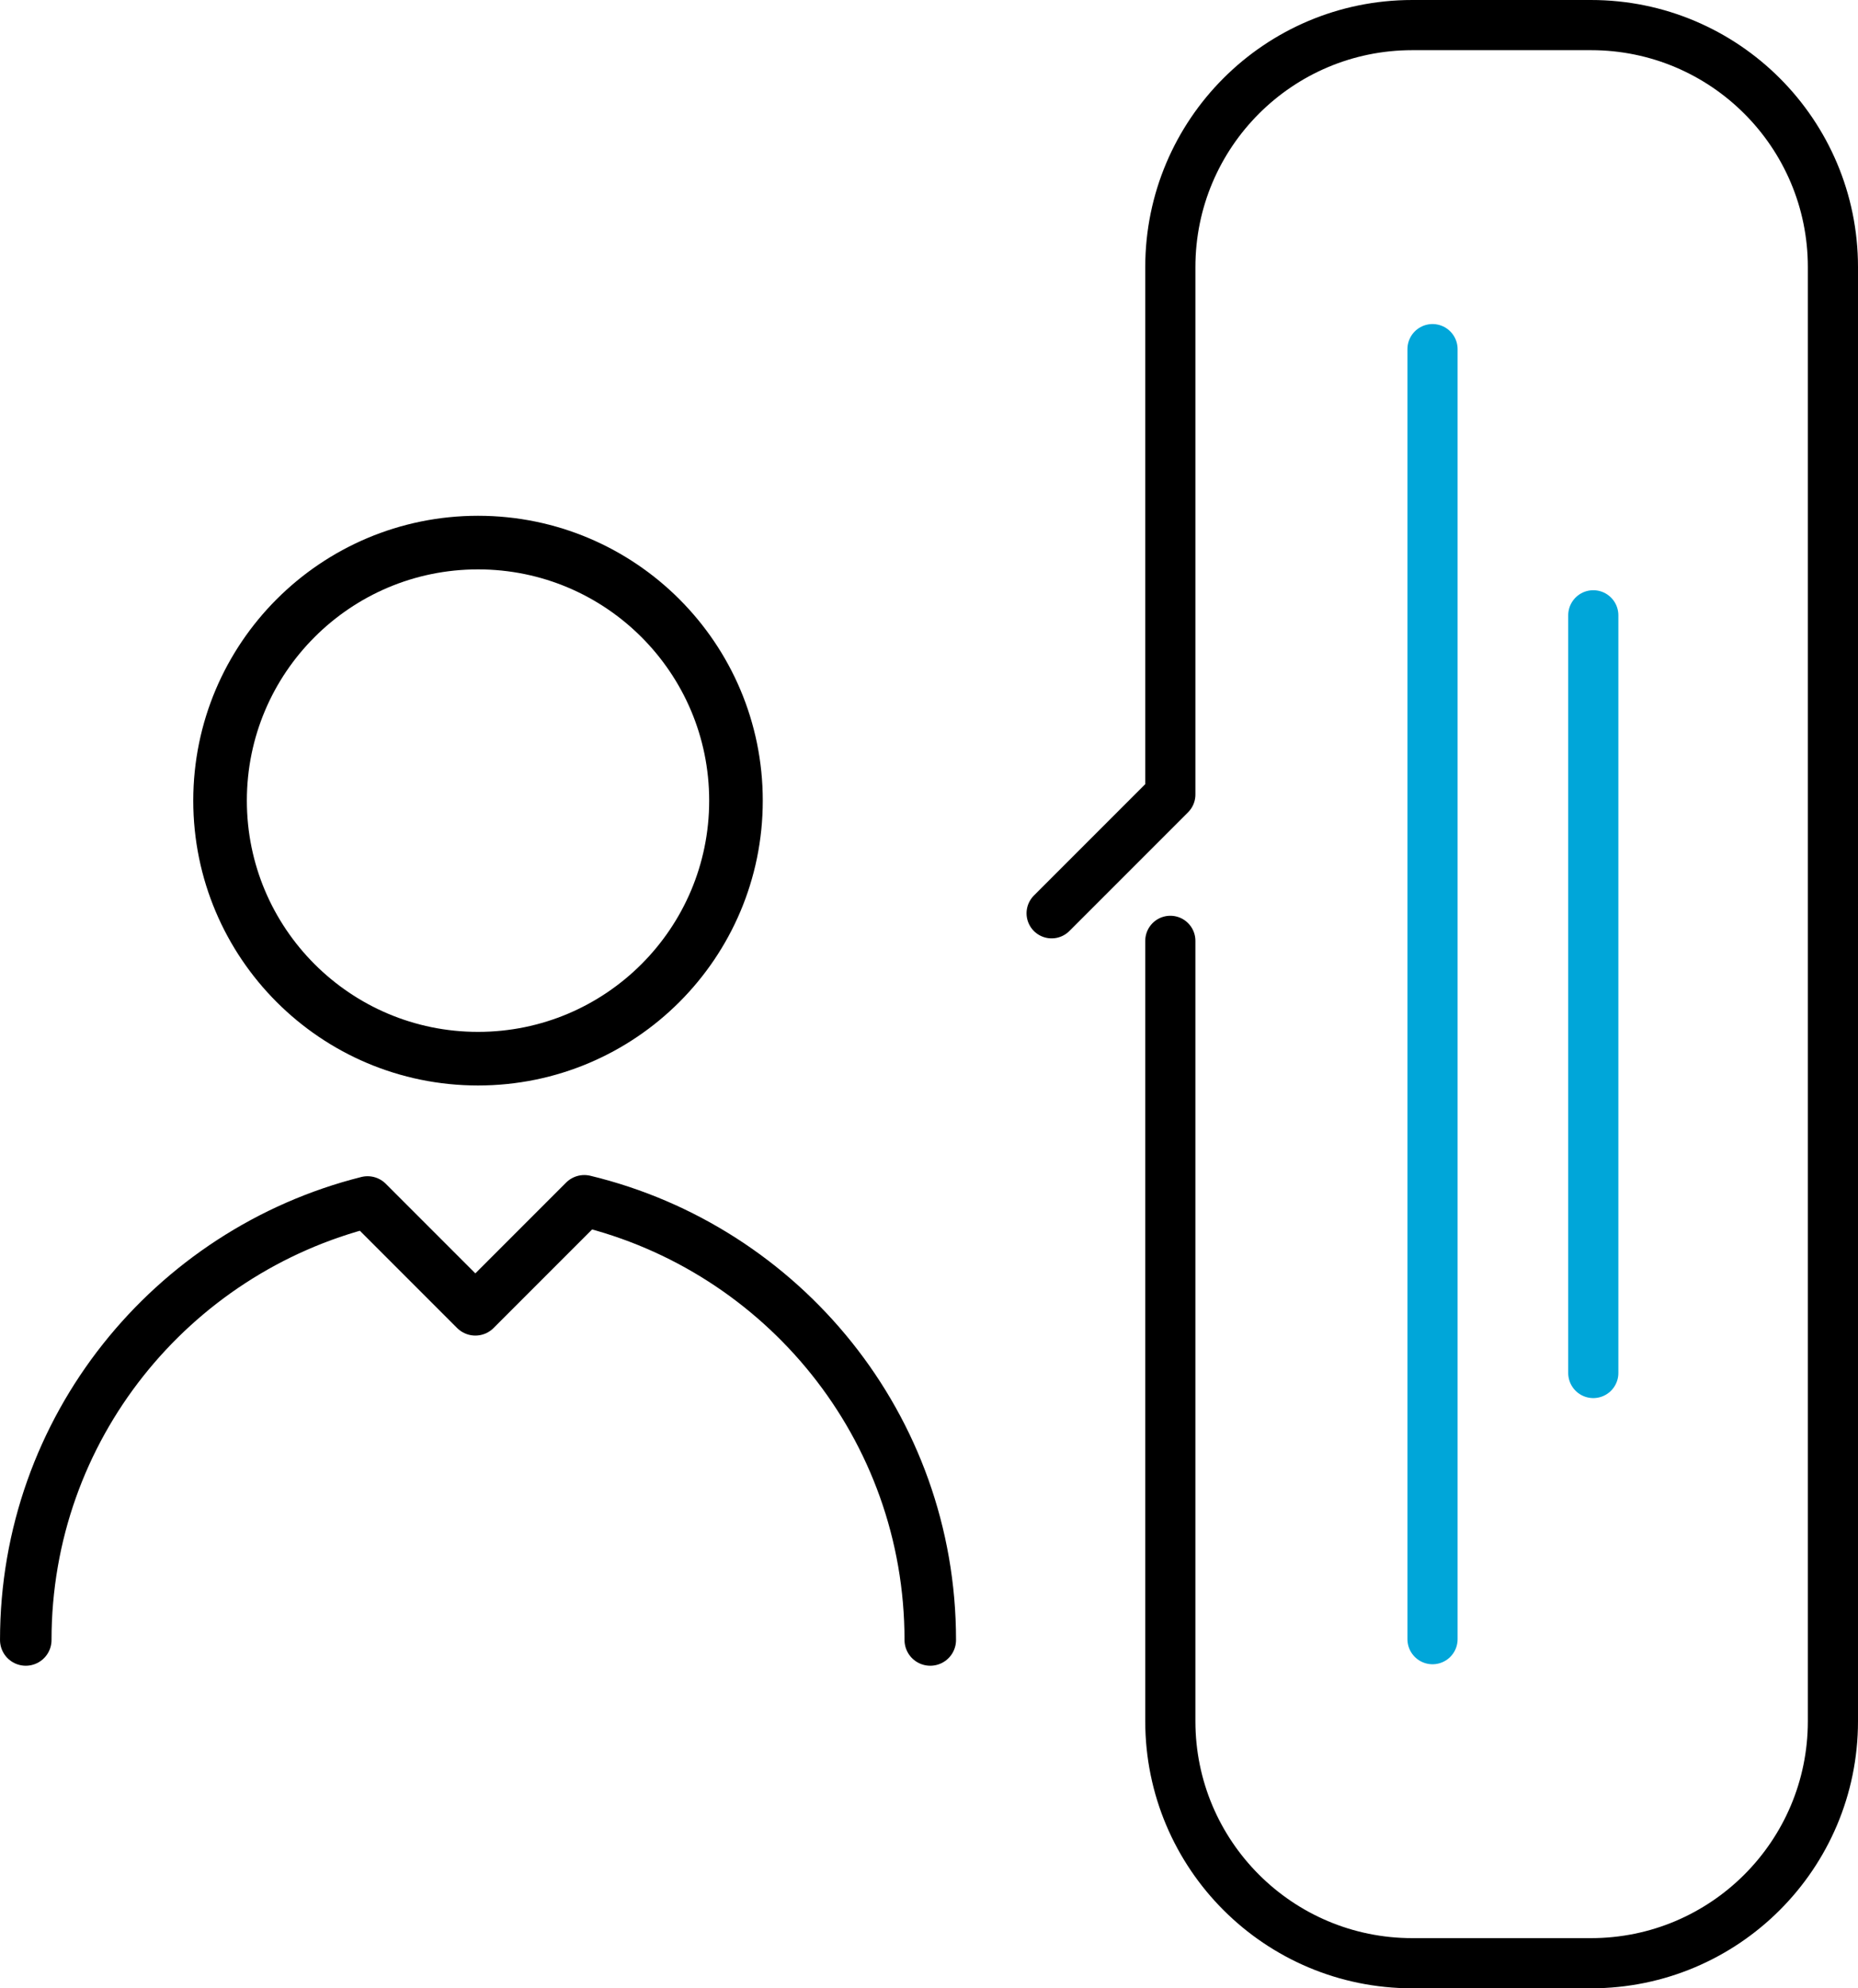
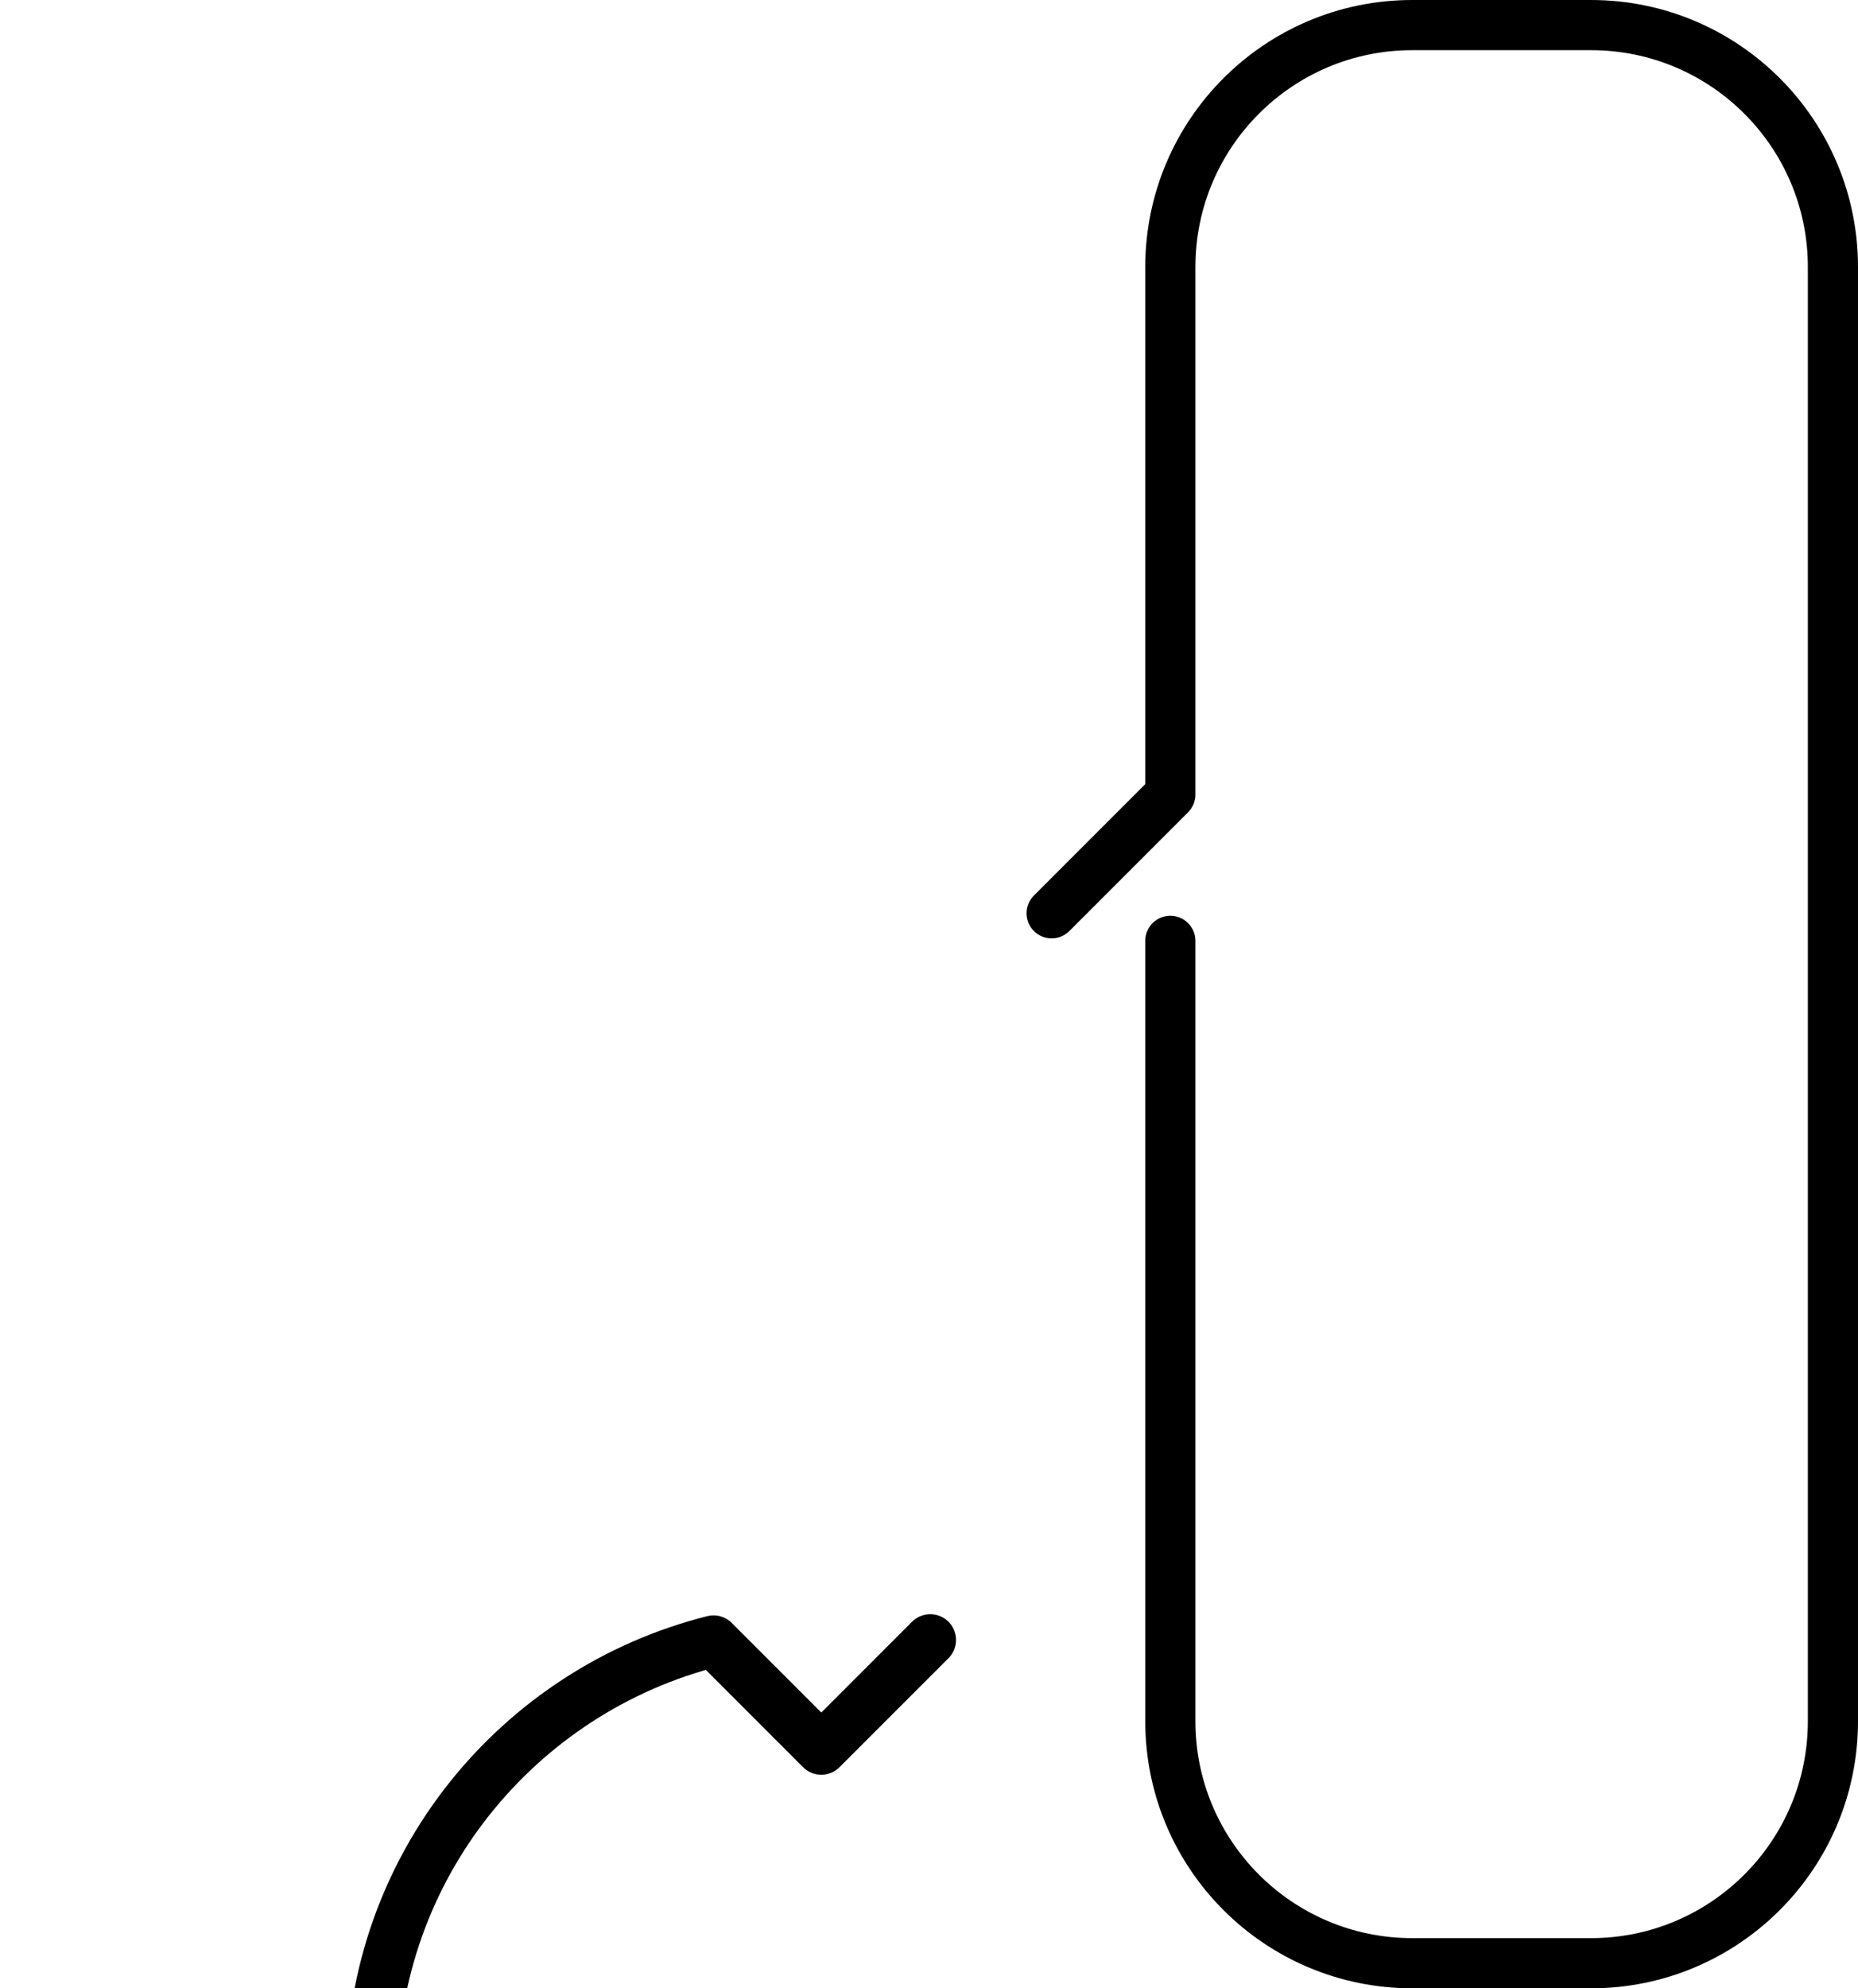
<svg xmlns="http://www.w3.org/2000/svg" id="_レイヤー_2" width="83.35" height="89.165" viewBox="0 0 83.35 89.165">
  <defs>
    <style>.cls-1{stroke:#00a6d9;}.cls-1,.cls-2,.cls-3,.cls-4{fill:none;stroke-linecap:round;stroke-linejoin:round;}.cls-1,.cls-3{stroke-width:2.25px;}.cls-2{stroke-width:2.404px;}.cls-2,.cls-3,.cls-4{stroke:#000;}.cls-4{stroke-width:2.311px;}</style>
  </defs>
  <g id="_文字">
    <path class="cls-3" d="M52.501,42.192v34.995c0,5.994,4.859,10.853,10.853,10.853h8.018c5.994,0,10.853-4.859,10.853-10.853V11.978c0-5.994-4.859-10.853-10.853-10.853h-8.018c-5.994,0-10.853,4.859-10.853,10.853v23.653l-5.325,5.325" />
-     <line class="cls-1" x1="64.263" y1="15.657" x2="64.263" y2="73.508" />
-     <line class="cls-1" x1="71.475" y1="27.593" x2="71.475" y2="61.572" />
-     <circle class="cls-2" cx="21.444" cy="35.904" r="11.572" />
-     <path class="cls-4" d="M41.732,73.544c0-9.559-6.621-17.548-15.52-19.694l-4.888,4.888-4.835-4.835c-8.804,2.213-15.333,10.15-15.333,19.641" />
+     <path class="cls-4" d="M41.732,73.544l-4.888,4.888-4.835-4.835c-8.804,2.213-15.333,10.15-15.333,19.641" />
  </g>
</svg>